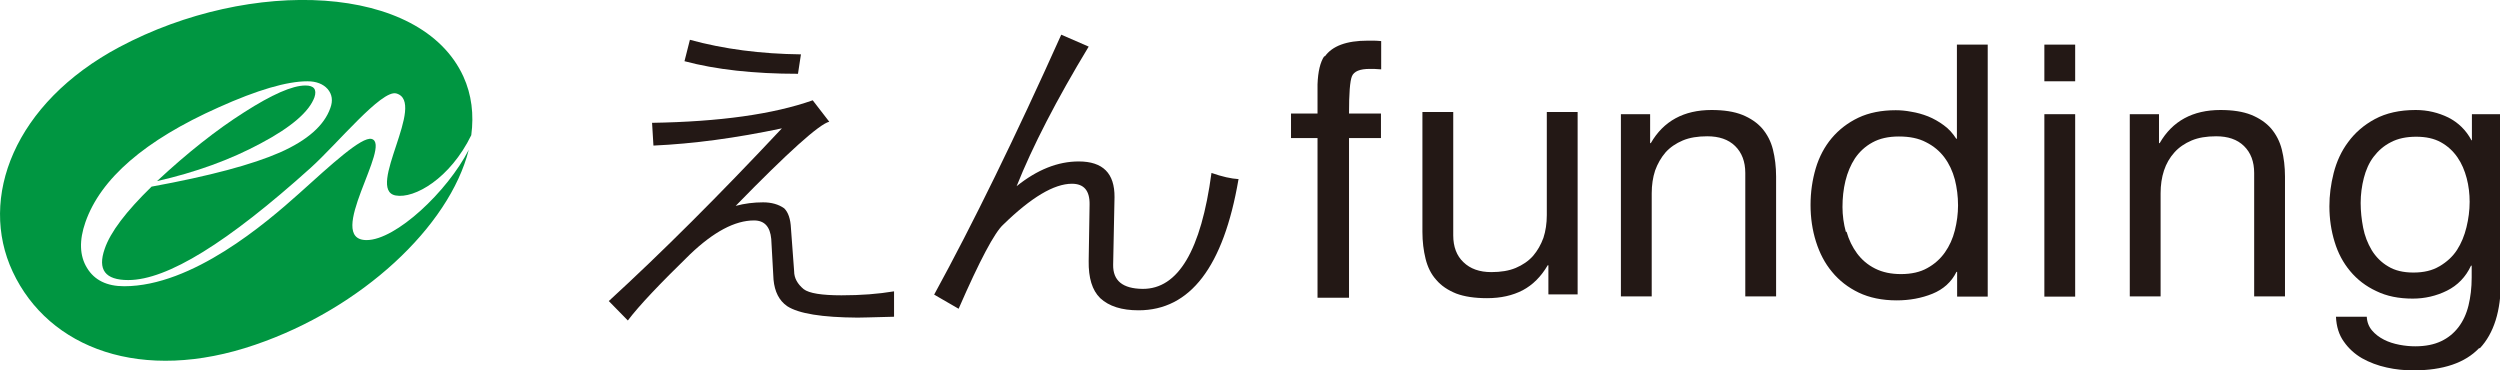
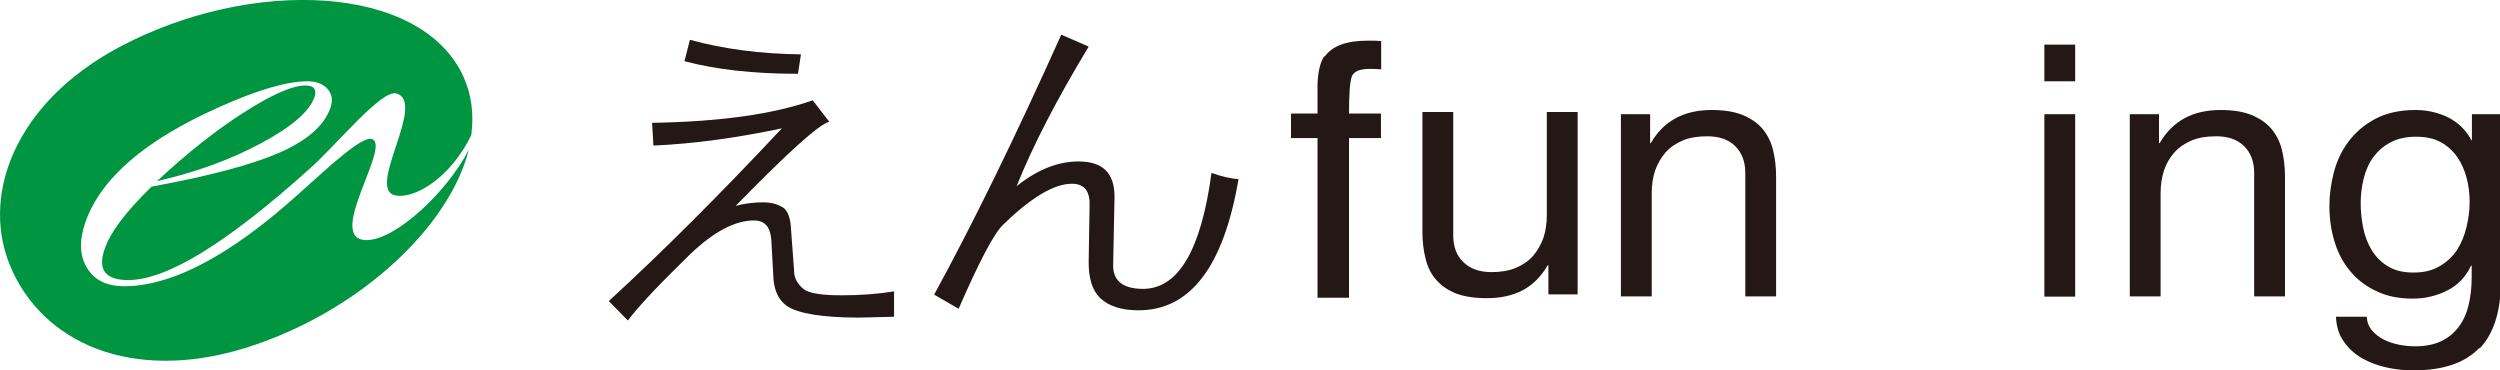
<svg xmlns="http://www.w3.org/2000/svg" width="216" height="32" viewBox="0 0 216 32" fill="none">
  <g clip-path="url(#clip0_1166_20432)">
    <path d="M31.674 20.743C27.994 20.743 33.925 12.48 32.105 12.004C31.243 11.794 28.64 14.198 25.821 16.736C22.982 19.274 16.62 24.731 10.728 24.731C9.24 24.731 8.163 24.216 7.517 23.147C6.871 22.098 6.832 20.762 7.38 19.197C8.692 15.438 12.509 12.118 18.891 9.275C22.238 7.767 24.803 7.023 26.564 7.023C27.328 7.023 27.915 7.252 28.307 7.691C28.698 8.149 28.777 8.702 28.542 9.332C28.013 10.839 26.564 12.118 24.196 13.168C21.808 14.217 18.108 15.209 13.096 16.125C10.884 18.281 9.534 20.056 9.044 21.506C8.418 23.3 9.083 24.197 11.08 24.197C14.447 24.197 19.674 20.953 26.839 14.503C29.168 12.404 32.966 7.729 34.238 8.073C36.92 8.817 31.556 16.392 34.179 16.888C35.804 17.194 38.897 15.419 40.718 11.679C40.953 9.904 40.757 8.187 40.033 6.603C36.352 -1.411 21.69 -1.983 10.316 4.065C1.214 8.912 -1.879 17.117 1.096 23.472C4.209 30.131 12.274 33.146 22.043 29.788C31.224 26.658 38.819 19.598 40.502 12.938C38.662 16.545 34.199 20.743 31.674 20.743Z" fill="#009641" />
    <path d="M21.103 9.696C23.491 8.169 25.253 7.387 26.388 7.387C27.132 7.387 27.387 7.73 27.171 8.398C26.721 9.638 25.194 10.974 22.532 12.386C19.909 13.798 16.914 14.886 13.566 15.649C16.189 13.207 18.695 11.222 21.103 9.696Z" fill="#009641" />
    <path d="M77.246 27.366C75.25 27.423 74.212 27.442 74.095 27.442C71.021 27.423 69.005 27.099 68.007 26.45C67.321 25.973 66.93 25.21 66.832 24.16L66.636 20.649C66.538 19.581 66.049 19.046 65.148 19.046C63.504 19.046 61.664 20.02 59.608 21.985C57.025 24.504 55.224 26.393 54.245 27.69L52.6 26.011C57.161 21.832 62.153 16.852 67.556 11.089C63.582 11.929 59.883 12.425 56.457 12.578L56.339 10.612C62.193 10.517 66.812 9.868 70.219 8.666L71.648 10.517C70.786 10.727 68.085 13.15 63.563 17.787C64.346 17.577 65.129 17.482 65.931 17.482C66.656 17.482 67.263 17.653 67.752 17.997C68.104 18.34 68.3 18.913 68.339 19.733L68.613 23.435C68.613 24.027 68.907 24.542 69.436 24.981C69.905 25.343 71.002 25.515 72.705 25.515C74.408 25.515 75.856 25.401 77.246 25.172V27.347V27.366ZM69.201 4.697L68.946 6.376C65.129 6.376 61.86 6.014 59.139 5.288L59.608 3.438C62.525 4.239 65.736 4.659 69.201 4.697Z" fill="#231815" />
    <path d="M107.002 15.514C105.71 23.051 102.832 26.81 98.369 26.81C96.92 26.81 95.824 26.467 95.06 25.761C94.356 25.074 94.042 24.005 94.062 22.555L94.14 17.67C94.16 16.468 93.651 15.876 92.613 15.876C91.067 15.876 89.09 17.059 86.682 19.406C85.938 20.074 84.646 22.498 82.825 26.677L80.711 25.455C84.059 19.33 87.719 11.85 91.693 2.996L94.062 4.027C91.282 8.625 89.207 12.651 87.837 16.086C89.618 14.655 91.4 13.949 93.201 13.949C95.295 13.949 96.313 14.979 96.294 17.04L96.176 22.879C96.156 24.253 96.998 24.94 98.721 24.959C101.794 24.978 103.772 21.639 104.672 14.941C105.592 15.266 106.375 15.437 107.021 15.476" fill="#231815" />
-     <path d="M169.096 25.628V23.491H169.038C168.607 24.368 167.902 24.998 166.962 25.38C166.023 25.761 164.985 25.952 163.869 25.952C162.617 25.952 161.52 25.723 160.6 25.284C159.68 24.845 158.897 24.235 158.29 23.491C157.664 22.746 157.214 21.869 156.9 20.876C156.587 19.884 156.431 18.816 156.431 17.709C156.431 16.602 156.587 15.534 156.881 14.541C157.175 13.549 157.644 12.671 158.251 11.946C158.878 11.202 159.641 10.61 160.561 10.171C161.481 9.733 162.577 9.523 163.791 9.523C164.202 9.523 164.653 9.561 165.142 9.656C165.631 9.733 166.101 9.866 166.591 10.057C167.06 10.248 167.53 10.515 167.941 10.82C168.372 11.126 168.724 11.526 169.018 11.984H169.077V3.855H171.739V25.628H169.077H169.096ZM159.543 20.018C159.739 20.724 160.052 21.353 160.444 21.888C160.855 22.441 161.364 22.88 162.01 23.204C162.656 23.529 163.4 23.681 164.241 23.681C165.142 23.681 165.905 23.51 166.512 23.166C167.139 22.823 167.648 22.365 168.039 21.811C168.431 21.258 168.724 20.609 168.9 19.903C169.077 19.197 169.175 18.472 169.175 17.747C169.175 16.965 169.077 16.22 168.9 15.514C168.705 14.789 168.411 14.16 168 13.606C167.589 13.053 167.06 12.614 166.414 12.29C165.768 11.946 164.985 11.793 164.065 11.793C163.145 11.793 162.401 11.965 161.775 12.309C161.148 12.652 160.659 13.11 160.268 13.682C159.896 14.255 159.622 14.904 159.445 15.629C159.269 16.354 159.191 17.117 159.191 17.881C159.191 18.606 159.289 19.331 159.484 20.037" fill="#231815" />
    <path d="M176.633 3.855H179.295V7.023H176.633V3.855ZM179.295 25.628H176.633V9.866H179.295V25.628Z" fill="#231815" />
    <path d="M186.538 9.866V12.366H186.597C187.693 10.458 189.455 9.504 191.844 9.504C192.901 9.504 193.782 9.637 194.506 9.924C195.211 10.21 195.798 10.611 196.229 11.107C196.659 11.622 196.972 12.213 197.149 12.919C197.325 13.626 197.423 14.408 197.423 15.248V25.609H194.76V14.942C194.76 13.969 194.467 13.187 193.879 12.614C193.292 12.042 192.49 11.775 191.472 11.775C190.649 11.775 189.945 11.889 189.357 12.137C188.77 12.385 188.261 12.729 187.87 13.168C187.459 13.626 187.165 14.141 186.969 14.732C186.773 15.324 186.676 15.992 186.676 16.698V25.609H184.013V9.866H186.519H186.538Z" fill="#231815" />
    <path d="M142.571 9.866V12.366H142.63C143.726 10.458 145.488 9.504 147.876 9.504C148.933 9.504 149.814 9.637 150.538 9.924C151.243 10.21 151.83 10.611 152.261 11.107C152.692 11.622 153.005 12.213 153.181 12.919C153.357 13.626 153.455 14.408 153.455 15.248V25.609H150.793V14.942C150.793 13.969 150.499 13.187 149.912 12.614C149.325 12.042 148.522 11.775 147.504 11.775C146.682 11.775 145.977 11.889 145.39 12.137C144.803 12.385 144.294 12.729 143.902 13.168C143.511 13.626 143.217 14.141 143.002 14.732C142.806 15.324 142.708 15.992 142.708 16.698V25.609H140.046V9.866H142.551H142.571Z" fill="#231815" />
    <path d="M214.199 30.074C212.985 31.352 211.087 32.001 208.503 32.001C207.759 32.001 206.976 31.925 206.212 31.753C205.429 31.581 204.724 31.314 204.078 30.952C203.452 30.589 202.923 30.112 202.512 29.521C202.082 28.929 201.866 28.204 201.827 27.364H204.49C204.509 27.822 204.666 28.223 204.94 28.547C205.214 28.872 205.566 29.139 205.977 29.349C206.388 29.559 206.819 29.692 207.308 29.788C207.798 29.883 208.248 29.921 208.679 29.921C209.56 29.921 210.304 29.769 210.91 29.482C211.517 29.196 212.007 28.796 212.418 28.261C212.809 27.746 213.103 27.116 213.279 26.391C213.455 25.666 213.553 24.865 213.553 23.987V22.956H213.494C213.044 23.93 212.339 24.655 211.419 25.113C210.499 25.571 209.501 25.8 208.463 25.8C207.25 25.8 206.212 25.59 205.312 25.151C204.411 24.731 203.667 24.159 203.061 23.433C202.454 22.708 202.003 21.869 201.71 20.896C201.416 19.942 201.26 18.911 201.26 17.823C201.26 16.889 201.377 15.934 201.631 14.942C201.886 13.95 202.297 13.053 202.884 12.271C203.472 11.469 204.235 10.802 205.194 10.286C206.153 9.771 207.328 9.504 208.718 9.504C209.736 9.504 210.676 9.733 211.537 10.153C212.398 10.592 213.064 11.24 213.534 12.118H213.573V9.866H216.078V24.292C216.078 26.868 215.472 28.796 214.258 30.093M210.793 22.995C211.4 22.632 211.909 22.174 212.281 21.602C212.653 21.029 212.927 20.361 213.103 19.636C213.279 18.911 213.377 18.186 213.377 17.442C213.377 16.755 213.299 16.068 213.123 15.4C212.946 14.732 212.692 14.122 212.32 13.587C211.948 13.053 211.478 12.614 210.891 12.29C210.304 11.965 209.599 11.813 208.757 11.813C207.915 11.813 207.171 11.965 206.565 12.29C205.958 12.595 205.468 13.034 205.077 13.549C204.685 14.064 204.411 14.694 204.235 15.381C204.059 16.068 203.961 16.793 203.961 17.537C203.961 18.243 204.039 18.968 204.176 19.674C204.313 20.381 204.568 21.029 204.92 21.621C205.273 22.193 205.742 22.67 206.33 23.014C206.917 23.376 207.641 23.548 208.522 23.548C209.403 23.548 210.147 23.376 210.754 23.014" fill="#231815" />
    <path d="M133.781 25.418V22.919H133.723C133.155 23.892 132.431 24.617 131.569 25.075C130.688 25.533 129.67 25.762 128.476 25.762C127.419 25.762 126.519 25.628 125.814 25.361C125.109 25.075 124.522 24.693 124.091 24.178C123.641 23.682 123.347 23.071 123.171 22.365C122.995 21.659 122.897 20.877 122.897 20.037V9.676H125.56V20.342C125.56 21.316 125.853 22.098 126.44 22.651C127.028 23.224 127.83 23.51 128.848 23.51C129.67 23.51 130.375 23.395 130.962 23.148C131.55 22.899 132.059 22.556 132.45 22.117C132.842 21.659 133.135 21.144 133.351 20.552C133.546 19.961 133.644 19.293 133.644 18.587V9.676H136.307V25.437H133.801L133.781 25.418Z" fill="#231815" />
    <path d="M114.46 4.886C115.106 3.97 116.339 3.512 118.179 3.512C118.356 3.512 118.532 3.512 118.708 3.512C118.884 3.512 119.099 3.531 119.334 3.55V5.992C119.041 5.973 118.825 5.954 118.708 5.954H118.336C117.494 5.954 116.985 6.164 116.809 6.584C116.633 7.004 116.555 8.091 116.555 9.809H119.315V11.927H116.555V25.723H113.834V11.927H111.543V9.809H113.834V7.29C113.873 6.183 114.069 5.363 114.421 4.847" fill="#231815" />
  </g>
  <defs>
    <clipPath id="clip0_1166_20432">
      <rect width="216" height="32" fill="white" />
    </clipPath>
  </defs>
</svg>